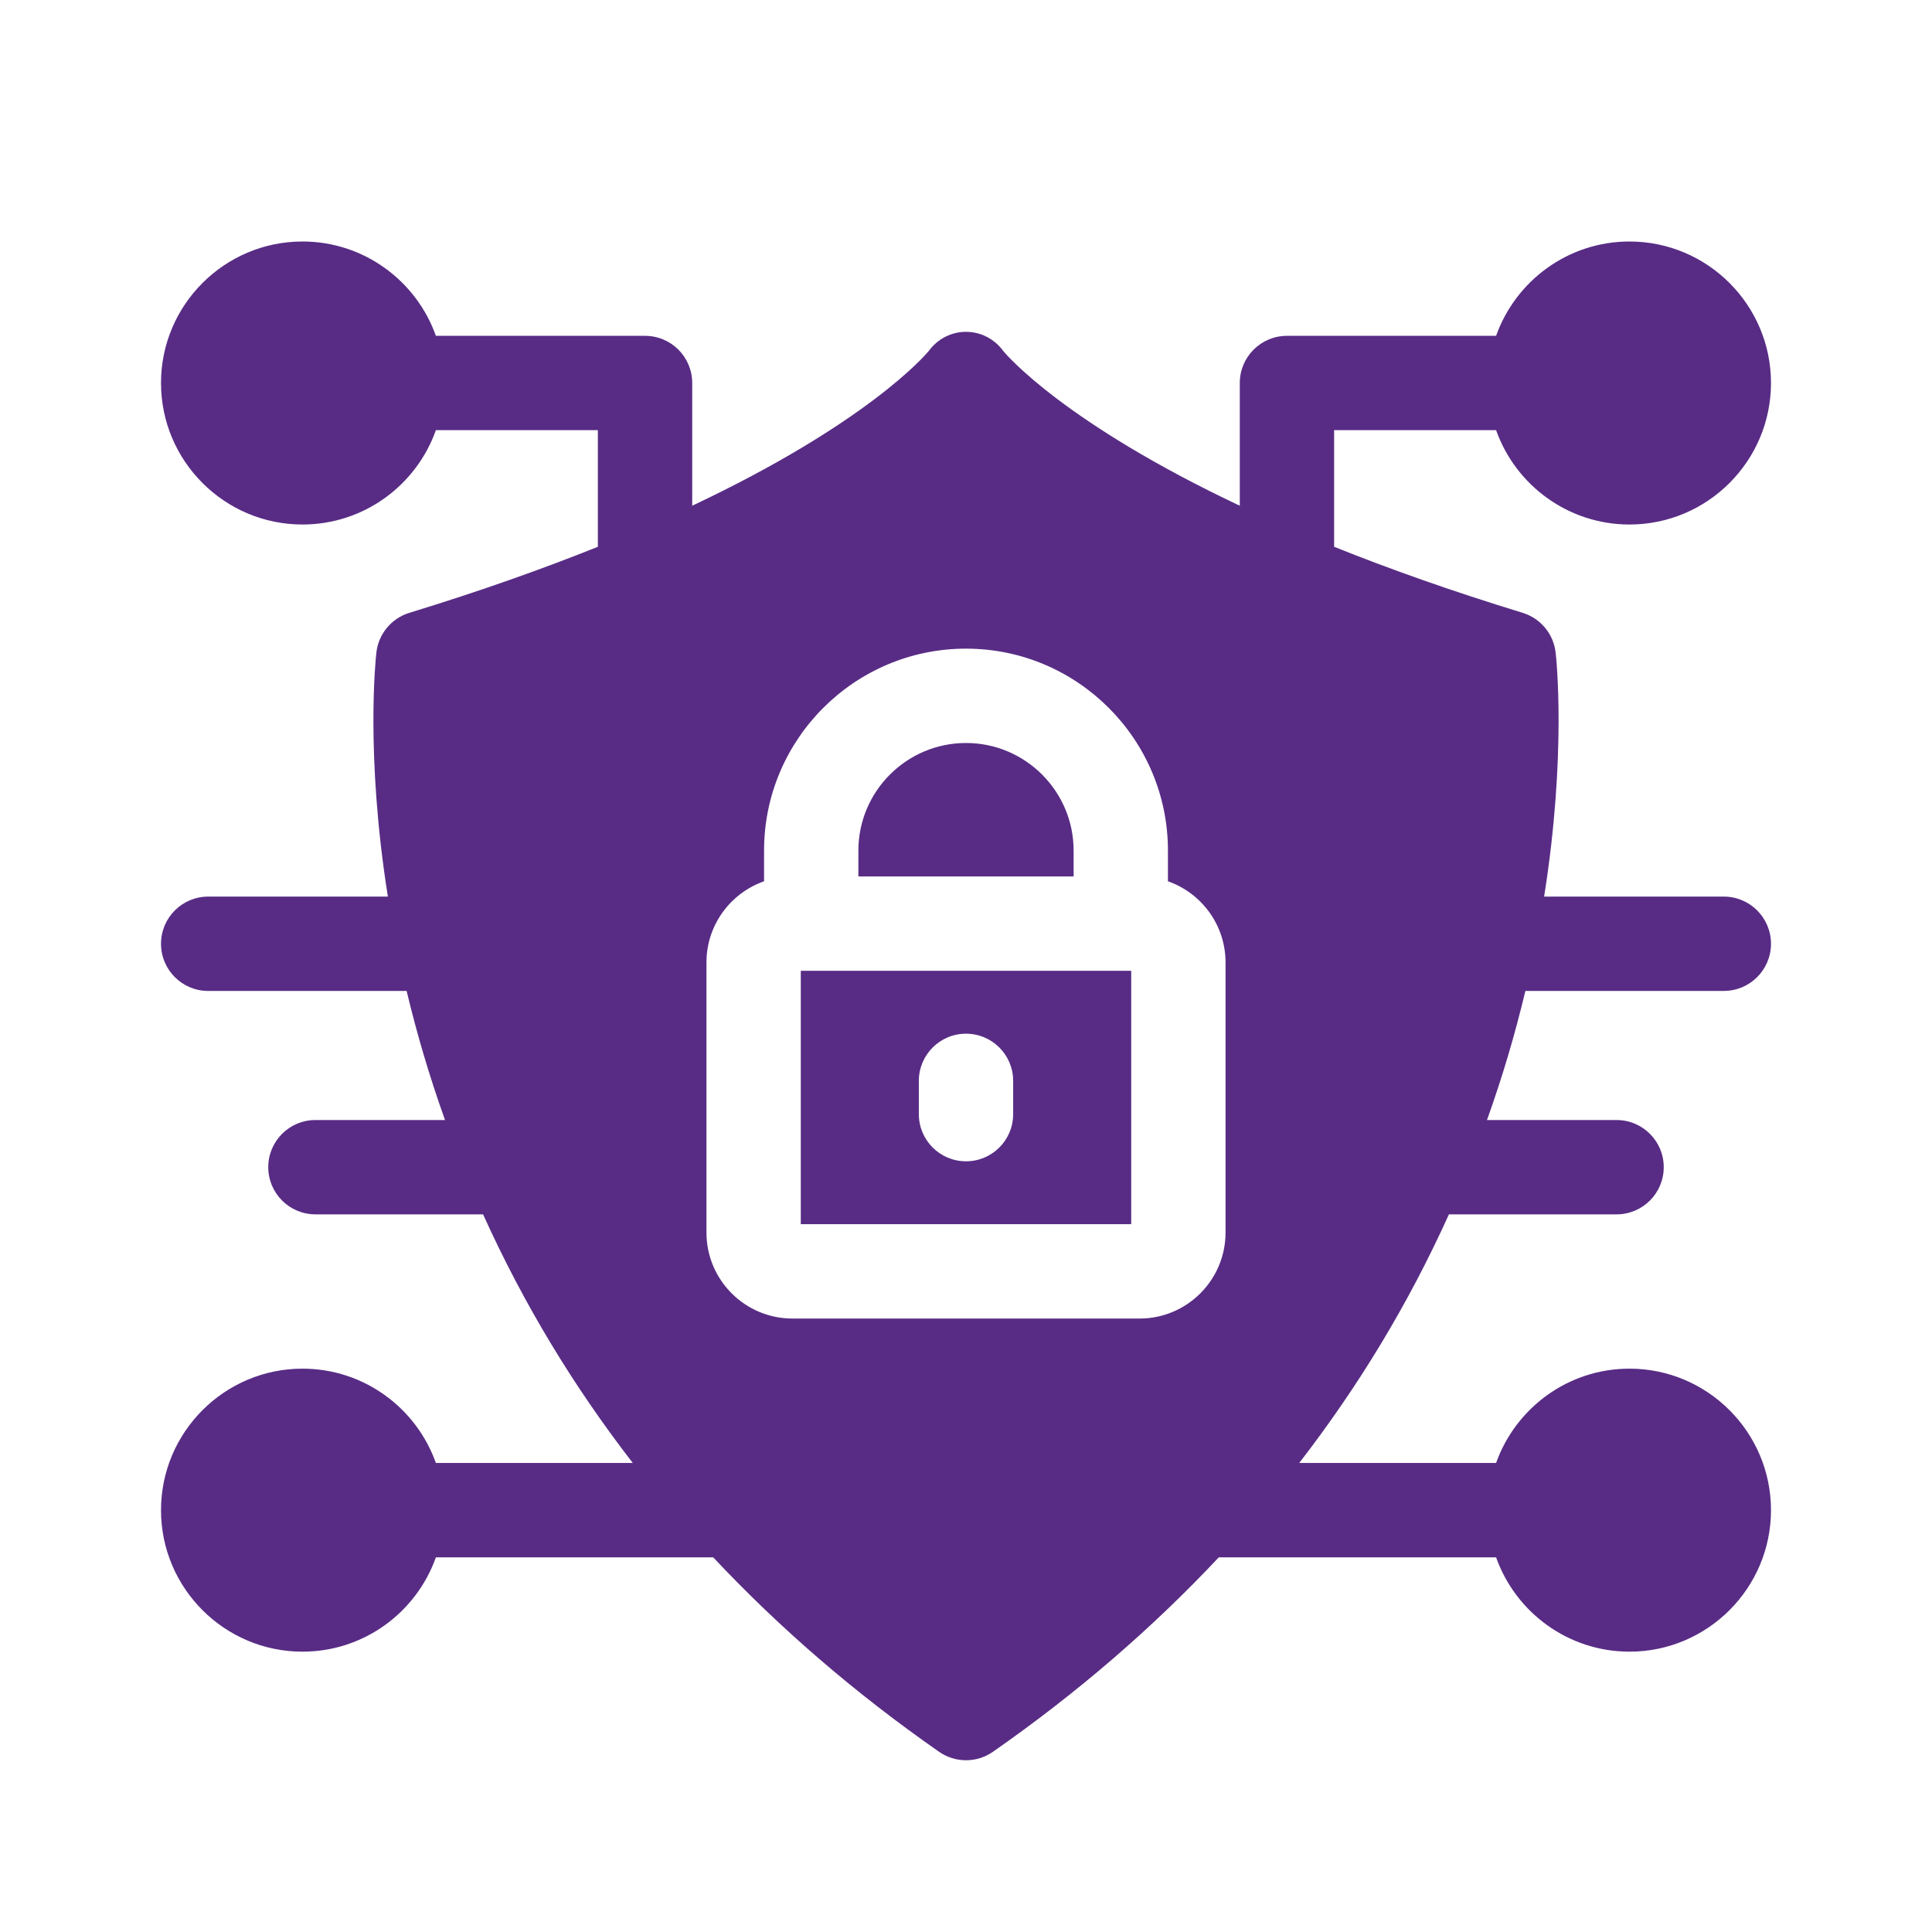
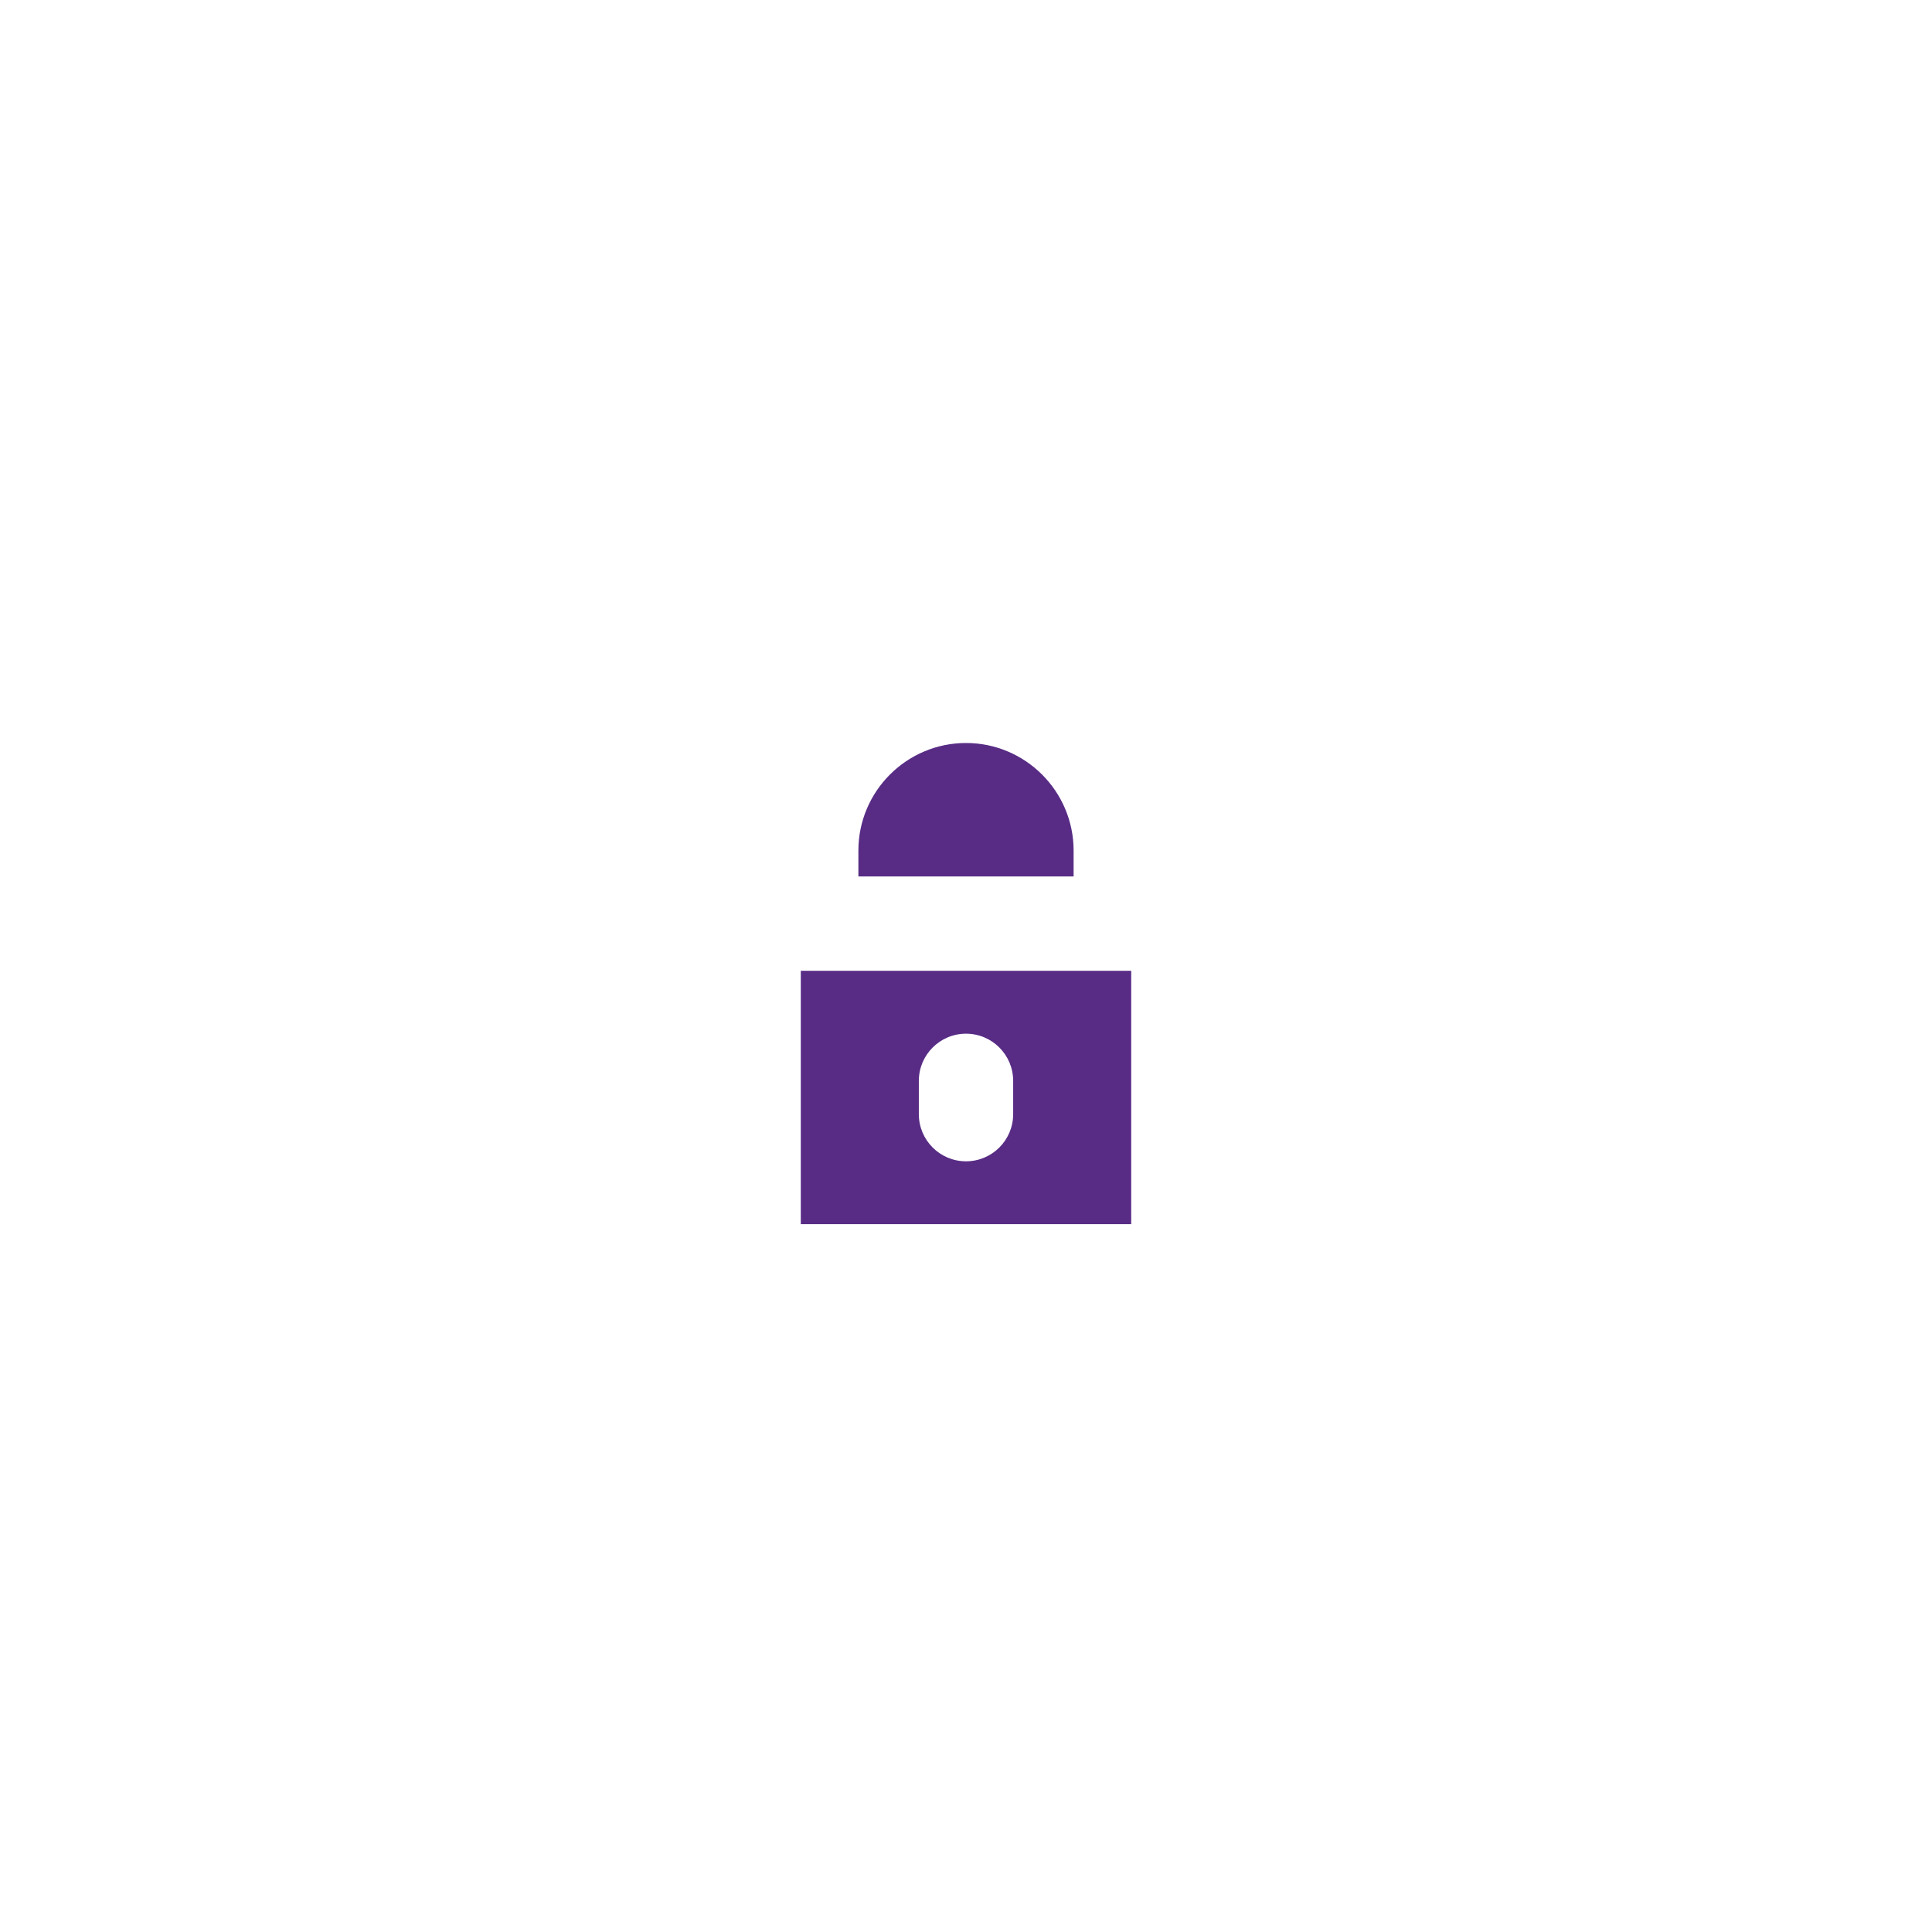
<svg xmlns="http://www.w3.org/2000/svg" width="80" height="80" viewBox="0 0 80 80" fill="none">
-   <path d="M63.163 41.032L71.38 41.032C72.458 41.032 73.333 40.159 73.333 39.079C73.333 38.001 72.458 37.126 71.38 37.126L63.939 37.126C64.875 31.225 64.44 27.234 64.415 27.02C64.372 26.642 64.22 26.285 63.977 25.993C63.733 25.701 63.41 25.486 63.047 25.375C60.079 24.466 57.493 23.544 55.243 22.641L55.243 17.812L61.95 17.812C62.757 20.086 64.928 21.719 67.474 21.719C70.704 21.719 73.333 19.09 73.333 15.859C73.333 12.628 70.704 10 67.474 10C64.928 10 62.757 11.633 61.95 13.906L53.29 13.906C52.211 13.906 51.337 14.78 51.337 15.859L51.337 20.941C44.098 17.523 41.698 14.72 41.553 14.546C40.773 13.472 39.228 13.471 38.447 14.546C38.302 14.72 35.902 17.523 28.663 20.941L28.663 15.859C28.663 14.78 27.789 13.906 26.71 13.906L18.049 13.906C17.243 11.633 15.072 10 12.526 10C9.296 10 6.667 12.628 6.667 15.859C6.667 19.09 9.296 21.719 12.526 21.719C15.072 21.719 17.244 20.086 18.049 17.812L24.756 17.812L24.756 22.641C22.506 23.544 19.921 24.466 16.953 25.375C16.211 25.602 15.673 26.247 15.585 27.02C15.56 27.234 15.125 31.225 16.061 37.126L8.62 37.126C7.542 37.126 6.667 38.001 6.667 39.079C6.667 40.159 7.542 41.033 8.62 41.033L16.837 41.033C17.264 42.809 17.763 44.517 18.427 46.378L13.061 46.378C11.983 46.378 11.108 47.251 11.108 48.331C11.108 49.409 11.983 50.284 13.061 50.284L20.003 50.284C21.698 54.032 23.76 57.419 26.202 60.579L18.049 60.579C17.244 58.306 15.072 56.673 12.526 56.673C9.296 56.673 6.667 59.302 6.667 62.533C6.667 65.763 9.296 68.392 12.526 68.392C15.072 68.392 17.244 66.759 18.049 64.486L29.532 64.486C32.284 67.419 35.407 70.113 38.883 72.537C39.555 73.005 40.445 73.005 41.117 72.537C44.592 70.113 47.716 67.419 50.467 64.486L61.95 64.486C62.757 66.759 64.928 68.392 67.474 68.392C70.704 68.392 73.333 65.763 73.333 62.532C73.333 59.302 70.704 56.673 67.474 56.673C64.928 56.673 62.757 58.306 61.95 60.579L53.798 60.579C56.234 57.426 58.298 54.04 59.997 50.284L66.939 50.284C68.017 50.284 68.892 49.409 68.892 48.331C68.892 47.251 68.017 46.378 66.939 46.378L61.573 46.378C62.237 44.52 62.735 42.812 63.163 41.032ZM50.747 51.038C50.747 53.001 49.151 54.598 47.188 54.598L32.812 54.598C30.849 54.598 29.253 53.001 29.253 51.038L29.253 39.853C29.253 38.301 30.25 36.979 31.638 36.492L31.638 35.221C31.638 30.611 35.389 26.859 40 26.859C44.611 26.859 48.362 30.611 48.362 35.221L48.362 36.492C49.75 36.979 50.747 38.301 50.747 39.853L50.747 51.038Z" fill="#582C85" />
  <path d="M33.159 40.199L33.159 50.691L46.841 50.691L46.841 40.199L33.159 40.199ZM41.953 46.134C41.953 47.214 41.078 48.087 40 48.087C38.922 48.087 38.047 47.214 38.047 46.134L38.047 44.757C38.047 43.677 38.922 42.803 40 42.803C41.078 42.803 41.953 43.677 41.953 44.757L41.953 46.134ZM44.456 35.221L44.456 36.293L35.544 36.293L35.544 35.221C35.544 32.764 37.543 30.766 40 30.766C42.457 30.766 44.456 32.764 44.456 35.221Z" fill="#582C85" />
</svg>